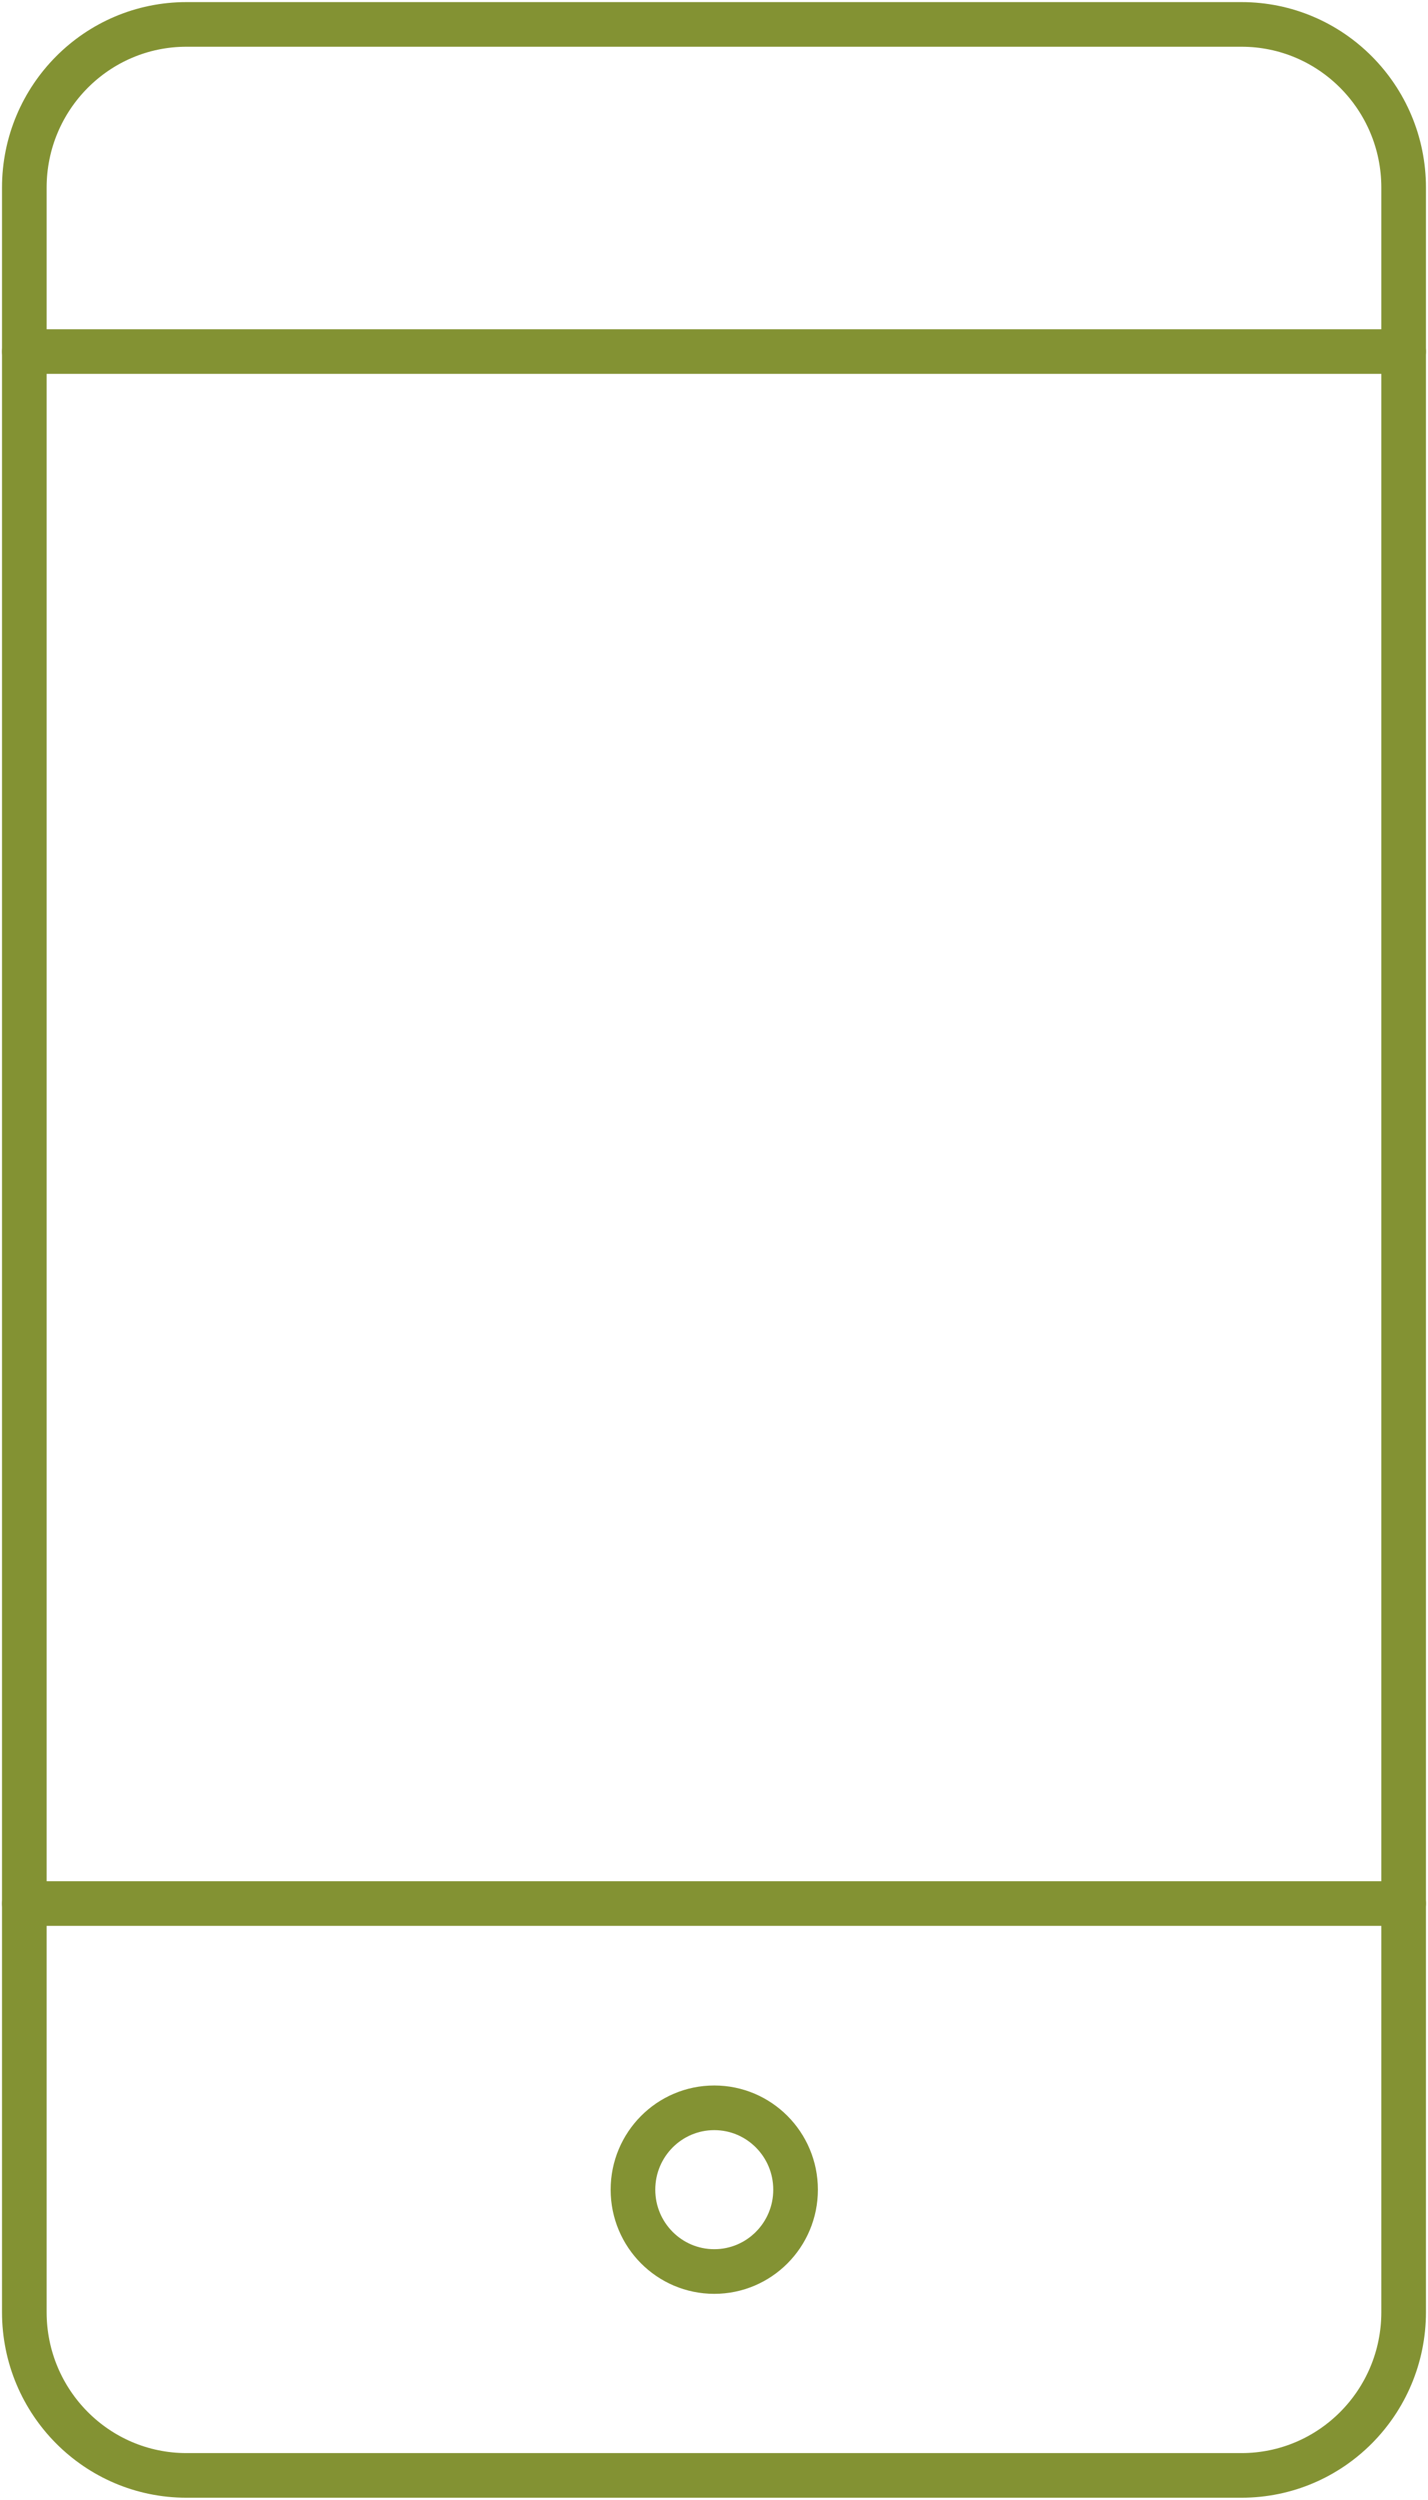
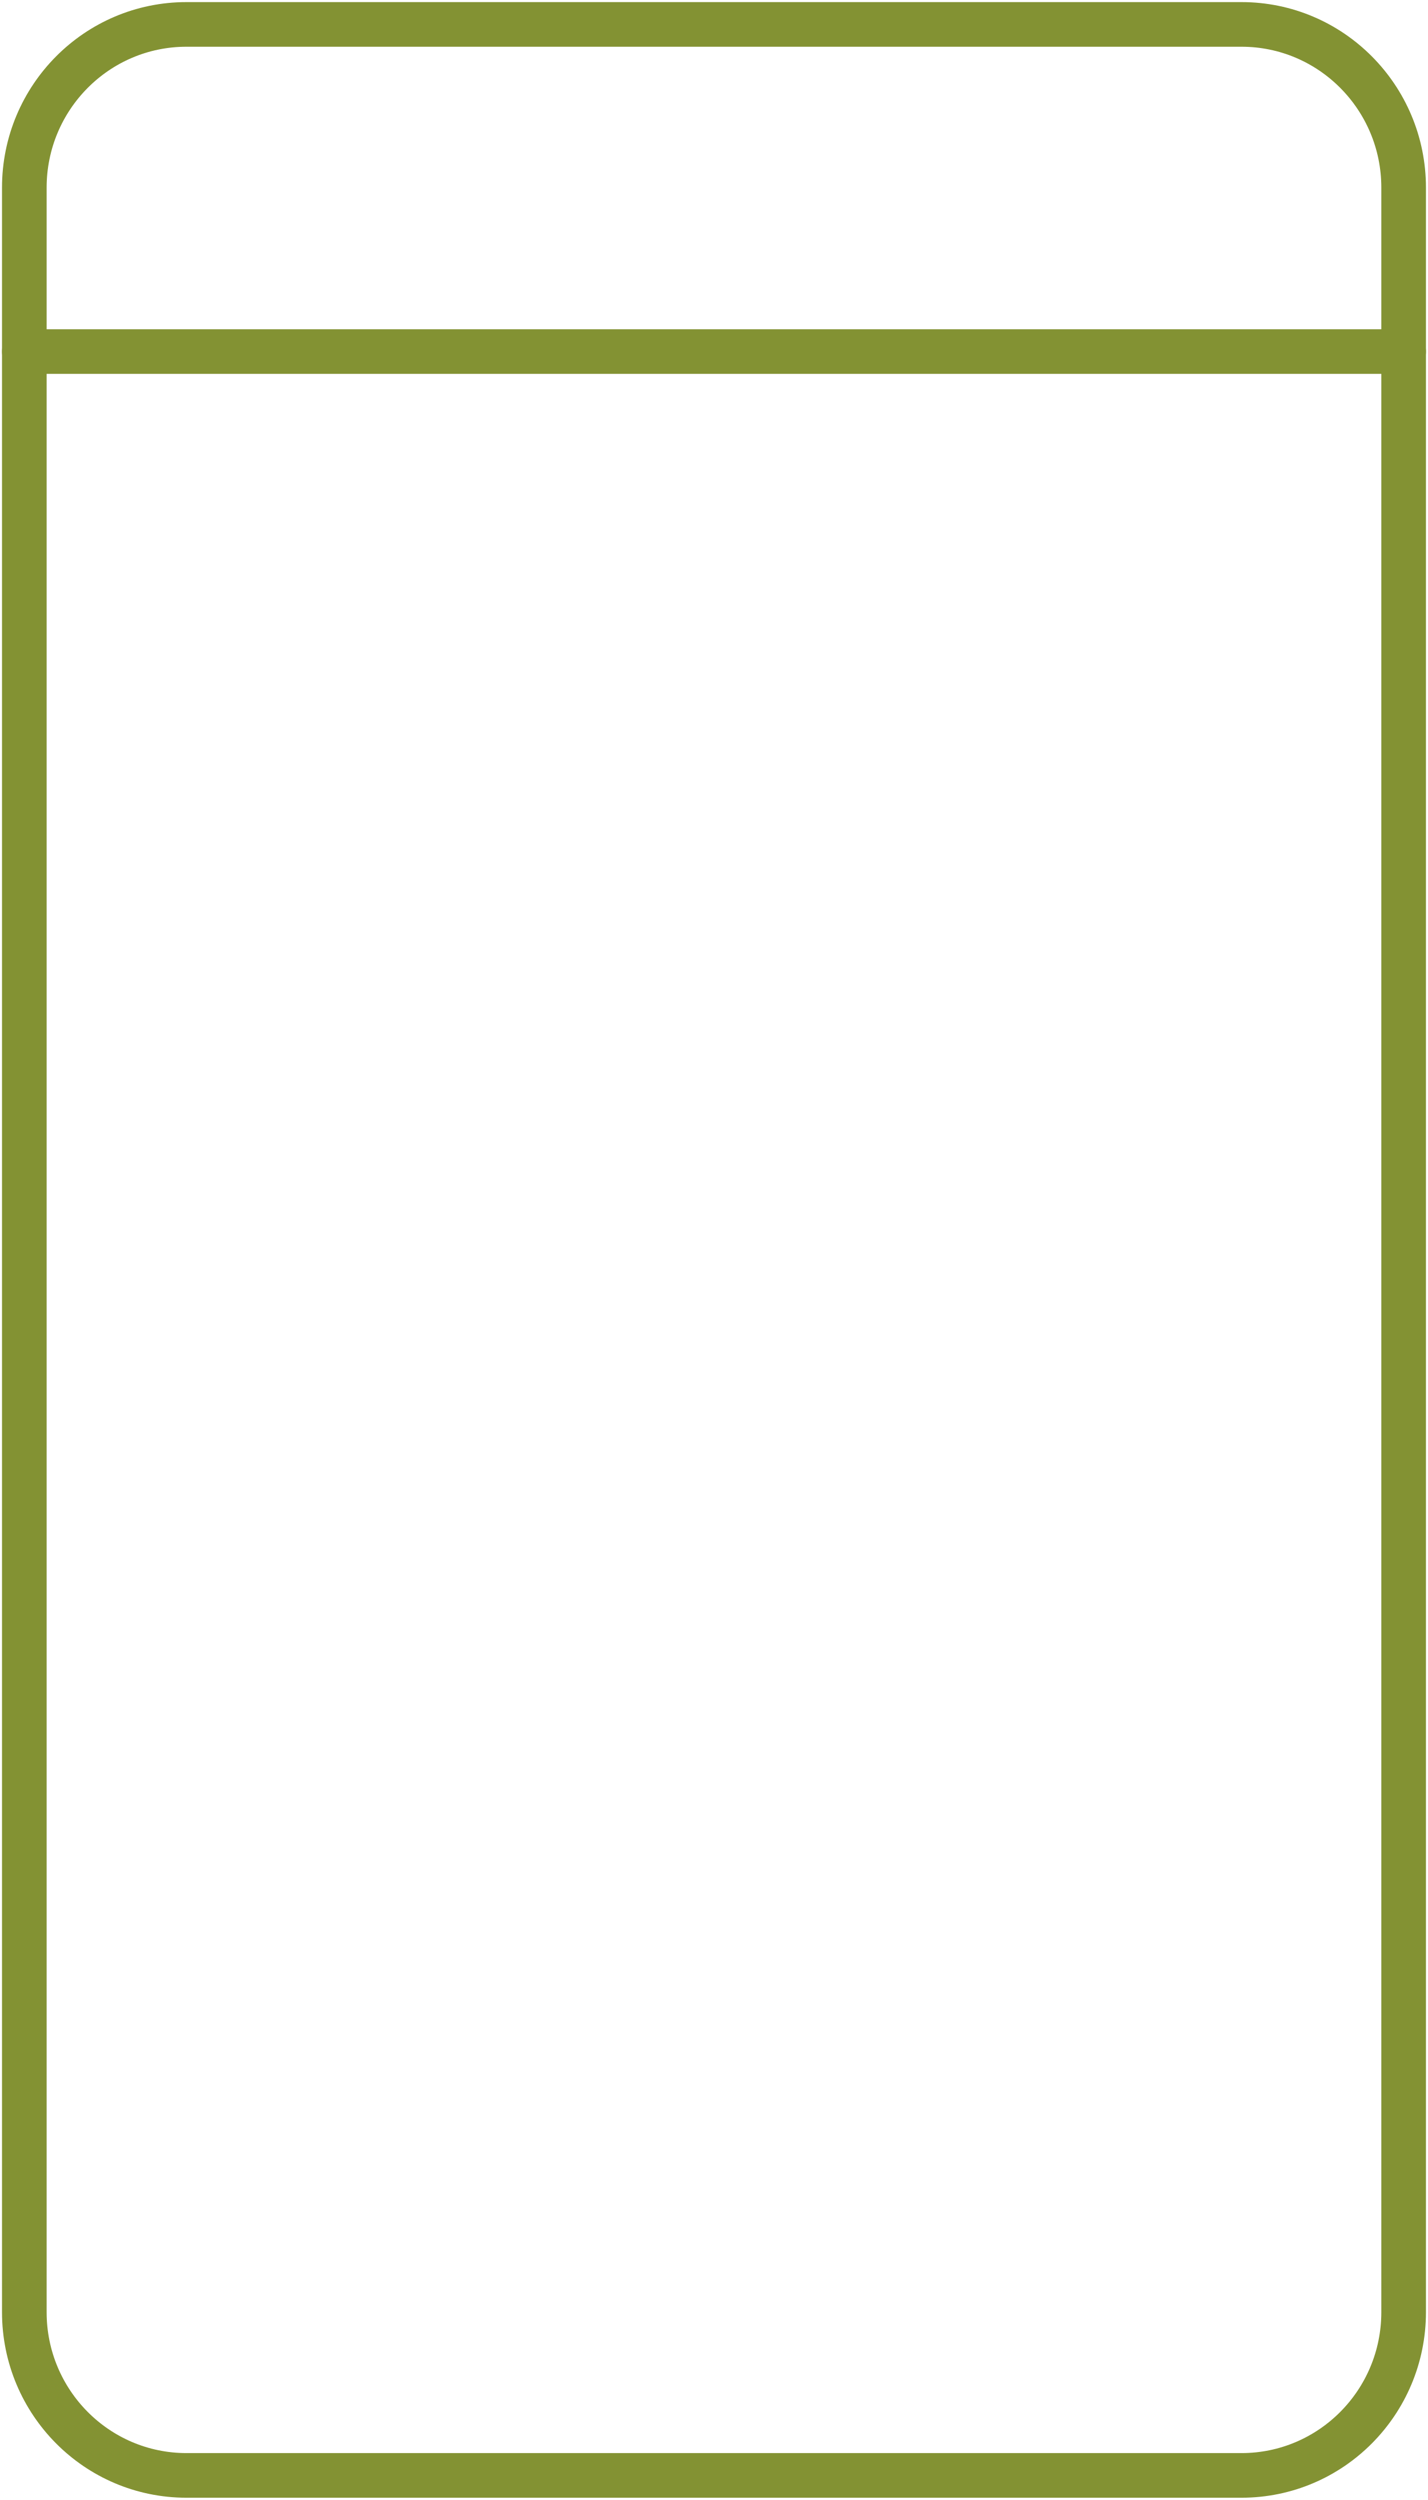
<svg xmlns="http://www.w3.org/2000/svg" width="32" height="56" viewBox="0 0 32 56" fill="none">
  <g clip-path="url(#clip0_3478_20410)">
-     <path d="M0.545 7.875H31.454M0.545 42.639H31.454" stroke="#839233" stroke-linecap="round" stroke-linejoin="round" />
+     <path d="M0.545 7.875H31.454H31.454" stroke="#839233" stroke-linecap="round" stroke-linejoin="round" />
    <path d="M27.821 0.547H4.178C2.172 0.547 0.545 2.184 0.545 4.203V51.792C0.545 53.812 2.172 55.449 4.178 55.449H27.821C29.827 55.449 31.454 53.812 31.454 51.792V4.203C31.454 2.184 29.827 0.547 27.821 0.547Z" stroke="#839233" stroke-linecap="round" stroke-linejoin="round" />
-     <path d="M16.006 50.882C17.012 50.882 17.828 50.061 17.828 49.049C17.828 48.036 17.012 47.215 16.006 47.215C14.999 47.215 14.184 48.036 14.184 49.049C14.184 50.061 14.999 50.882 16.006 50.882Z" stroke="#839233" stroke-linecap="round" stroke-linejoin="round" />
  </g>
  <defs>
    <clipPath id="clip0_3478_20410">
      <rect width="32" height="56" fill="white" />
    </clipPath>
  </defs>
</svg>